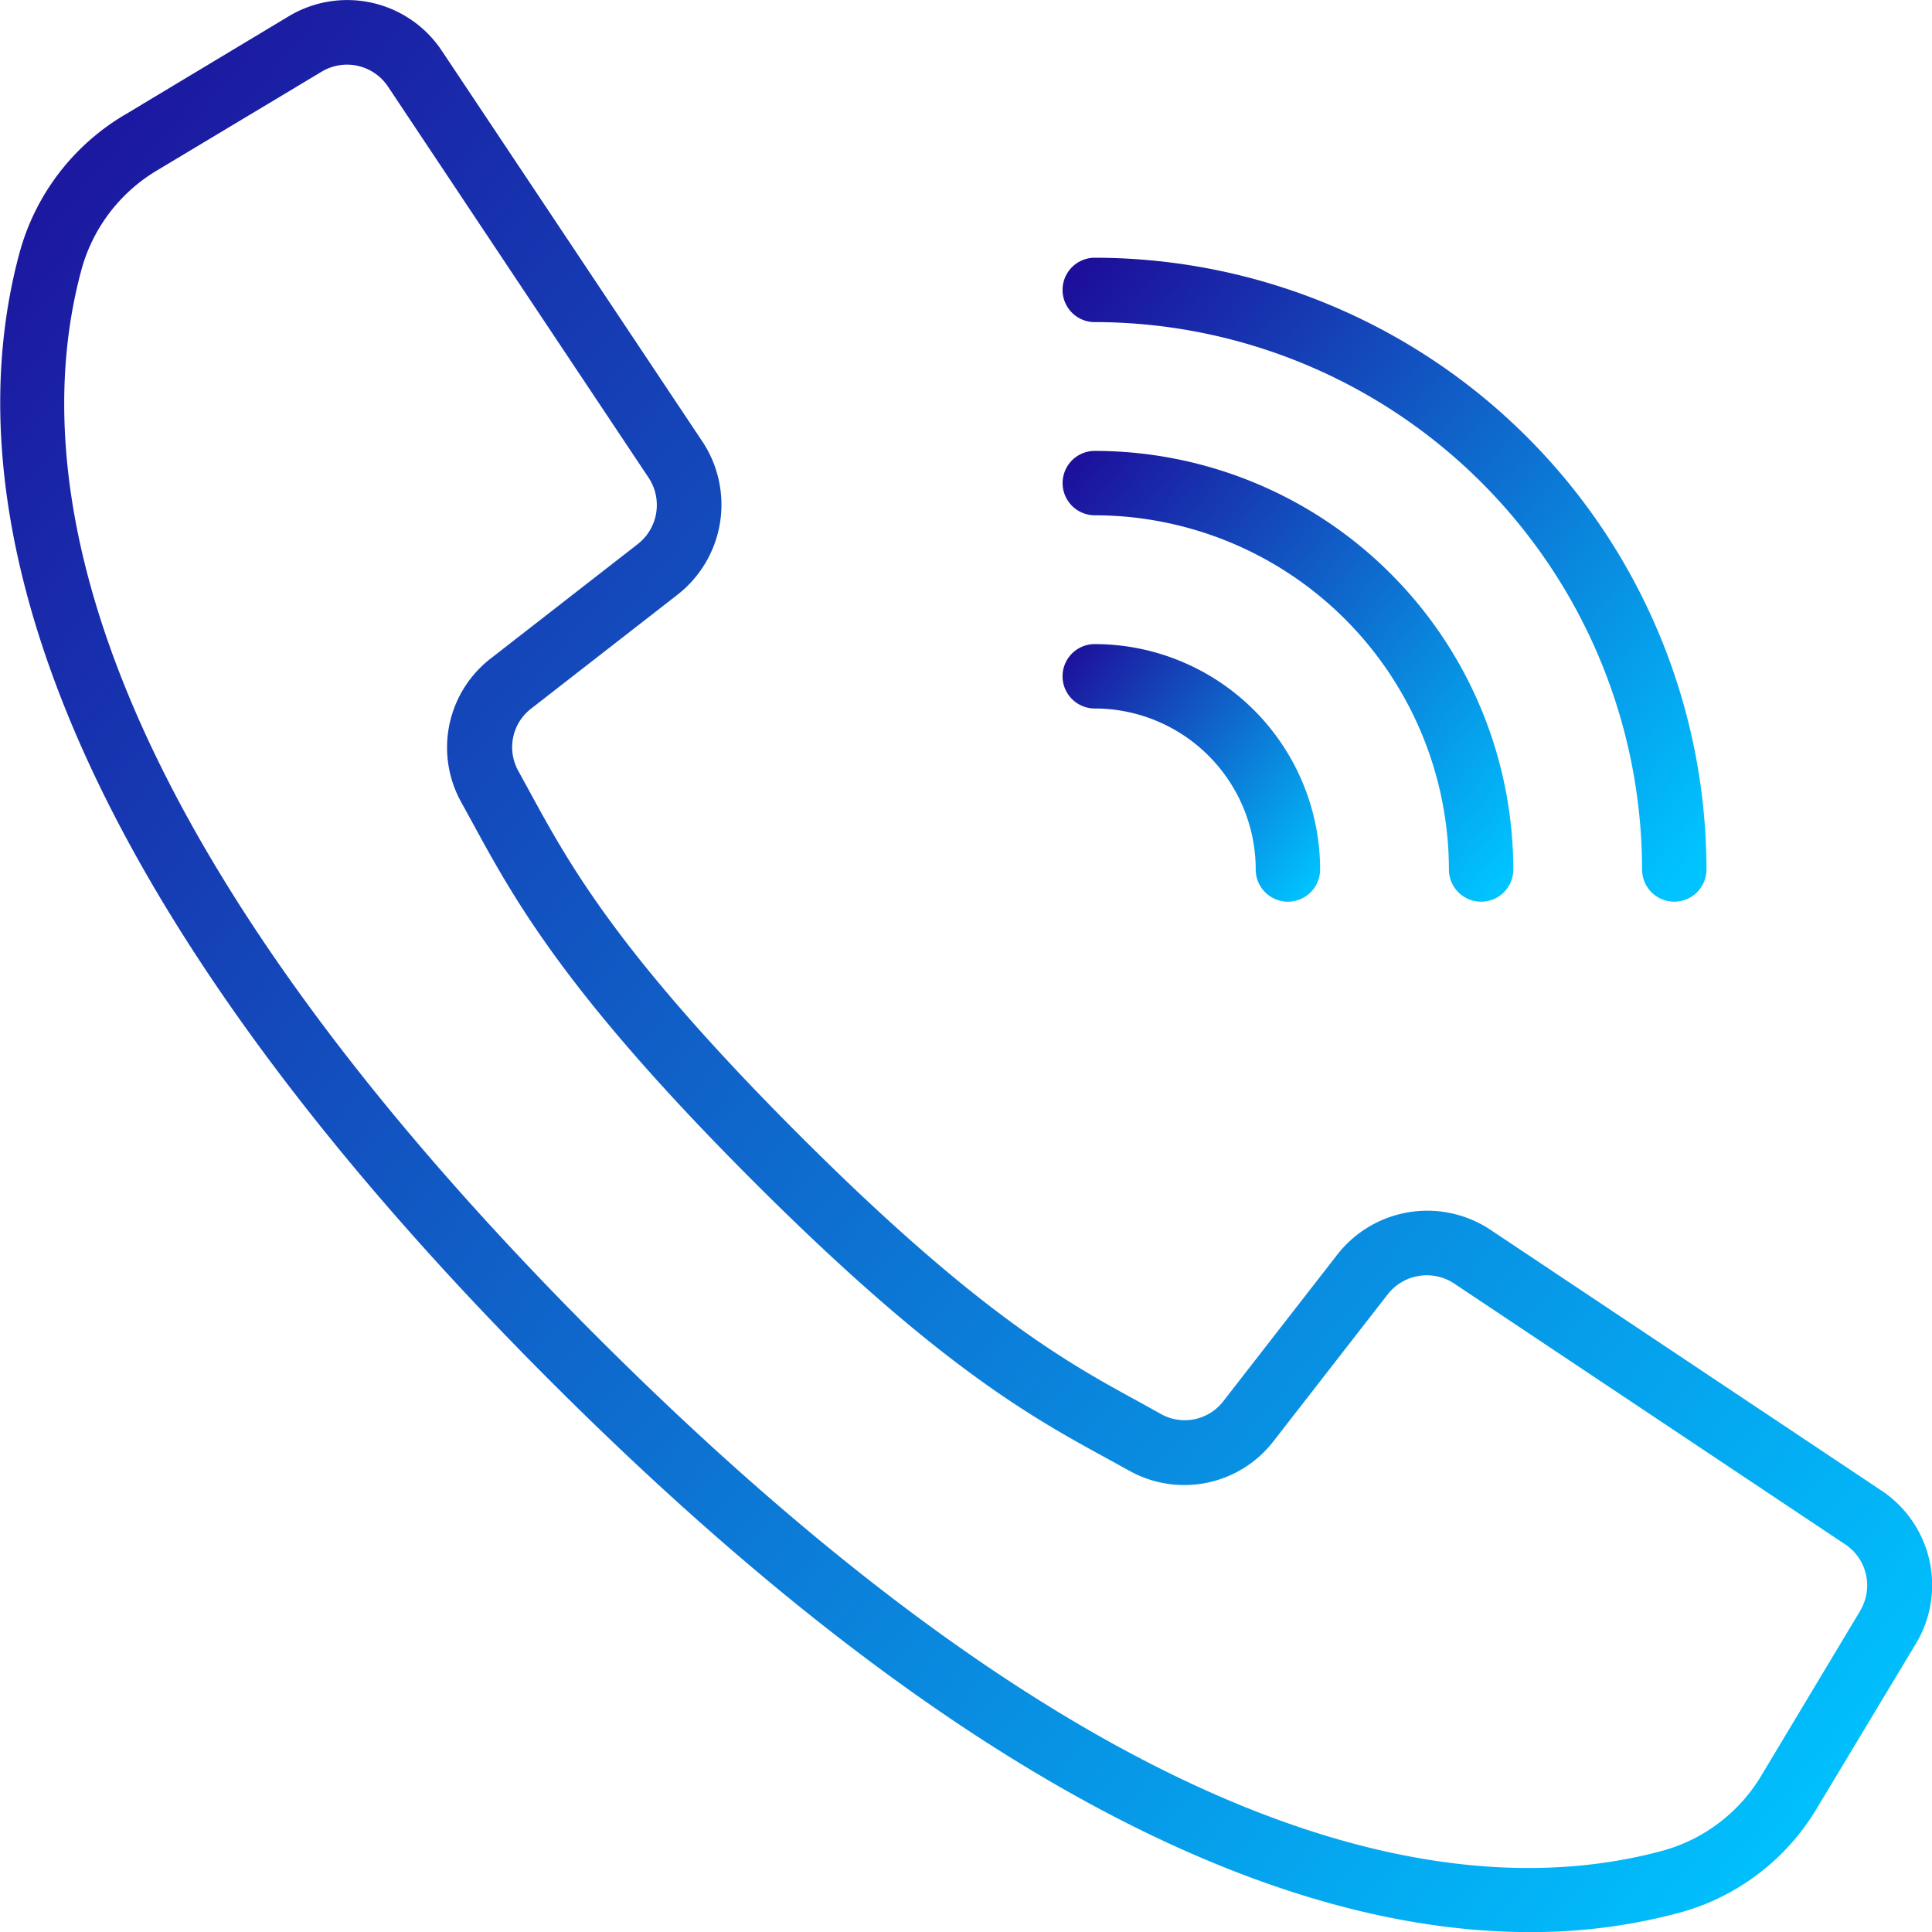
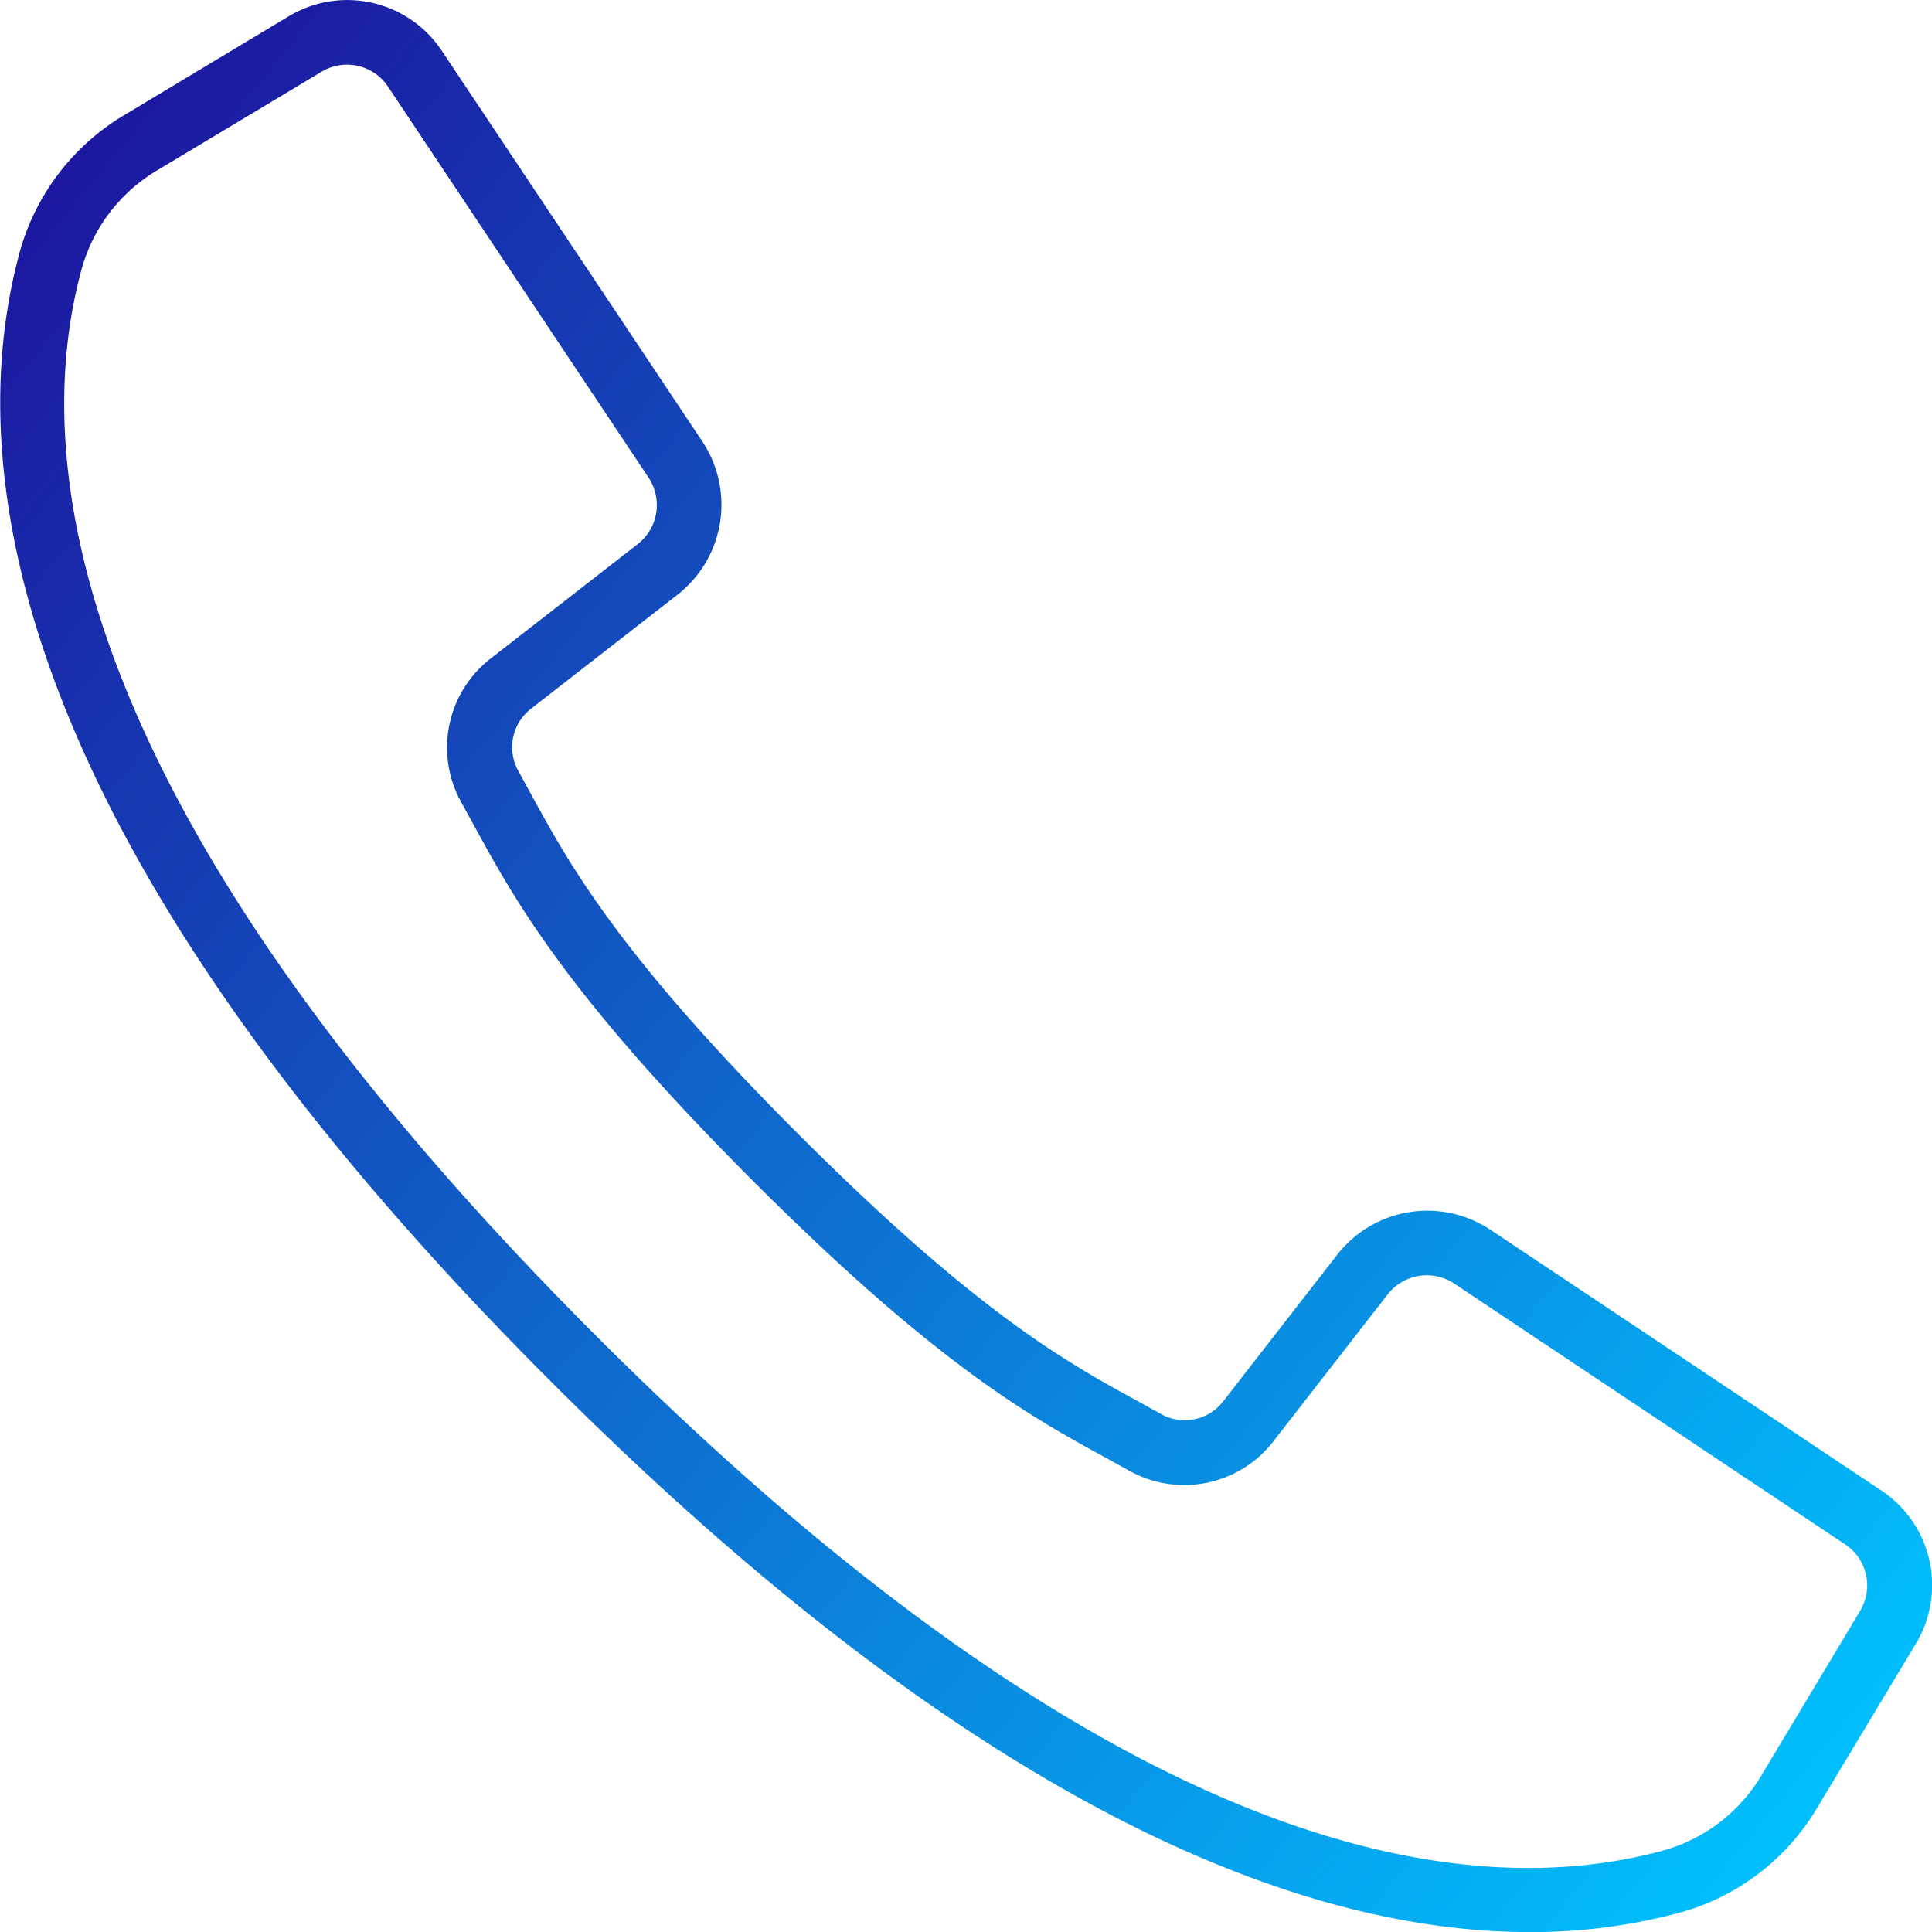
<svg xmlns="http://www.w3.org/2000/svg" width="45" height="45" viewBox="0 0 45 45">
  <defs>
    <linearGradient id="linear-gradient" x1="-0.022" y1="0.075" x2="1" y2="0.915" gradientUnits="objectBoundingBox">
      <stop offset="0" stop-color="#1d0f9b" />
      <stop offset="1" stop-color="#00c3ff" />
    </linearGradient>
  </defs>
  <g id="contact-icon2" transform="translate(-233.538 -233.538)">
    <g id="Group_5655" data-name="Group 5655">
      <g id="Group_5654" data-name="Group 5654">
        <path id="Path_14353" data-name="Path 14353" d="M277.357,268.254l-9.108-6.075a2.659,2.659,0,0,0-3.56.578l-2.653,3.412a1.134,1.134,0,0,1-1.454.306l-.5-.278c-1.673-.912-3.755-2.048-7.949-6.244s-5.332-6.279-6.244-7.949l-.276-.505a1.135,1.135,0,0,1,.3-1.459l3.409-2.653a2.659,2.659,0,0,0,.579-3.56l-6.074-9.109a2.645,2.645,0,0,0-3.565-.8l-3.808,2.288a5.372,5.372,0,0,0-2.45,3.18c-1.372,5-.34,13.622,12.365,26.33,10.106,10.106,17.63,12.824,22.8,12.824a13.267,13.267,0,0,0,3.524-.461,5.369,5.369,0,0,0,3.18-2.45l2.29-3.807A2.644,2.644,0,0,0,277.357,268.254Zm-.49,2.8-2.285,3.809a3.877,3.877,0,0,1-2.287,1.773c-4.613,1.266-12.673.217-24.87-11.981s-13.246-20.257-11.98-24.871a3.885,3.885,0,0,1,1.775-2.291l3.809-2.285a1.148,1.148,0,0,1,1.547.348l3.3,4.954,2.769,4.154a1.154,1.154,0,0,1-.25,1.545l-3.41,2.653a2.623,2.623,0,0,0-.7,3.368l.27.492c.959,1.758,2.15,3.945,6.5,8.3s6.537,5.541,8.293,6.5l.493.272a2.626,2.626,0,0,0,3.369-.7l2.652-3.41a1.155,1.155,0,0,1,1.545-.251l9.107,6.075A1.147,1.147,0,0,1,276.867,271.051Z" fill="url(#linear-gradient)" />
-         <path id="Path_14354" data-name="Path 14354" d="M259.037,241.04a12.764,12.764,0,0,1,12.748,12.75.75.75,0,0,0,1.5,0,14.264,14.264,0,0,0-14.248-14.249.749.749,0,1,0,0,1.5Z" fill="url(#linear-gradient)" />
-         <path id="Path_14355" data-name="Path 14355" d="M259.037,245.54a8.26,8.26,0,0,1,8.249,8.25.749.749,0,0,0,1.5,0,9.76,9.76,0,0,0-9.748-9.75.75.75,0,0,0,0,1.5Z" fill="url(#linear-gradient)" />
-         <path id="Path_14356" data-name="Path 14356" d="M259.037,250.04a3.753,3.753,0,0,1,3.749,3.75.75.75,0,0,0,1.5,0,5.255,5.255,0,0,0-5.249-5.25.75.75,0,0,0,0,1.5Z" fill="url(#linear-gradient)" />
      </g>
    </g>
  </g>
</svg>